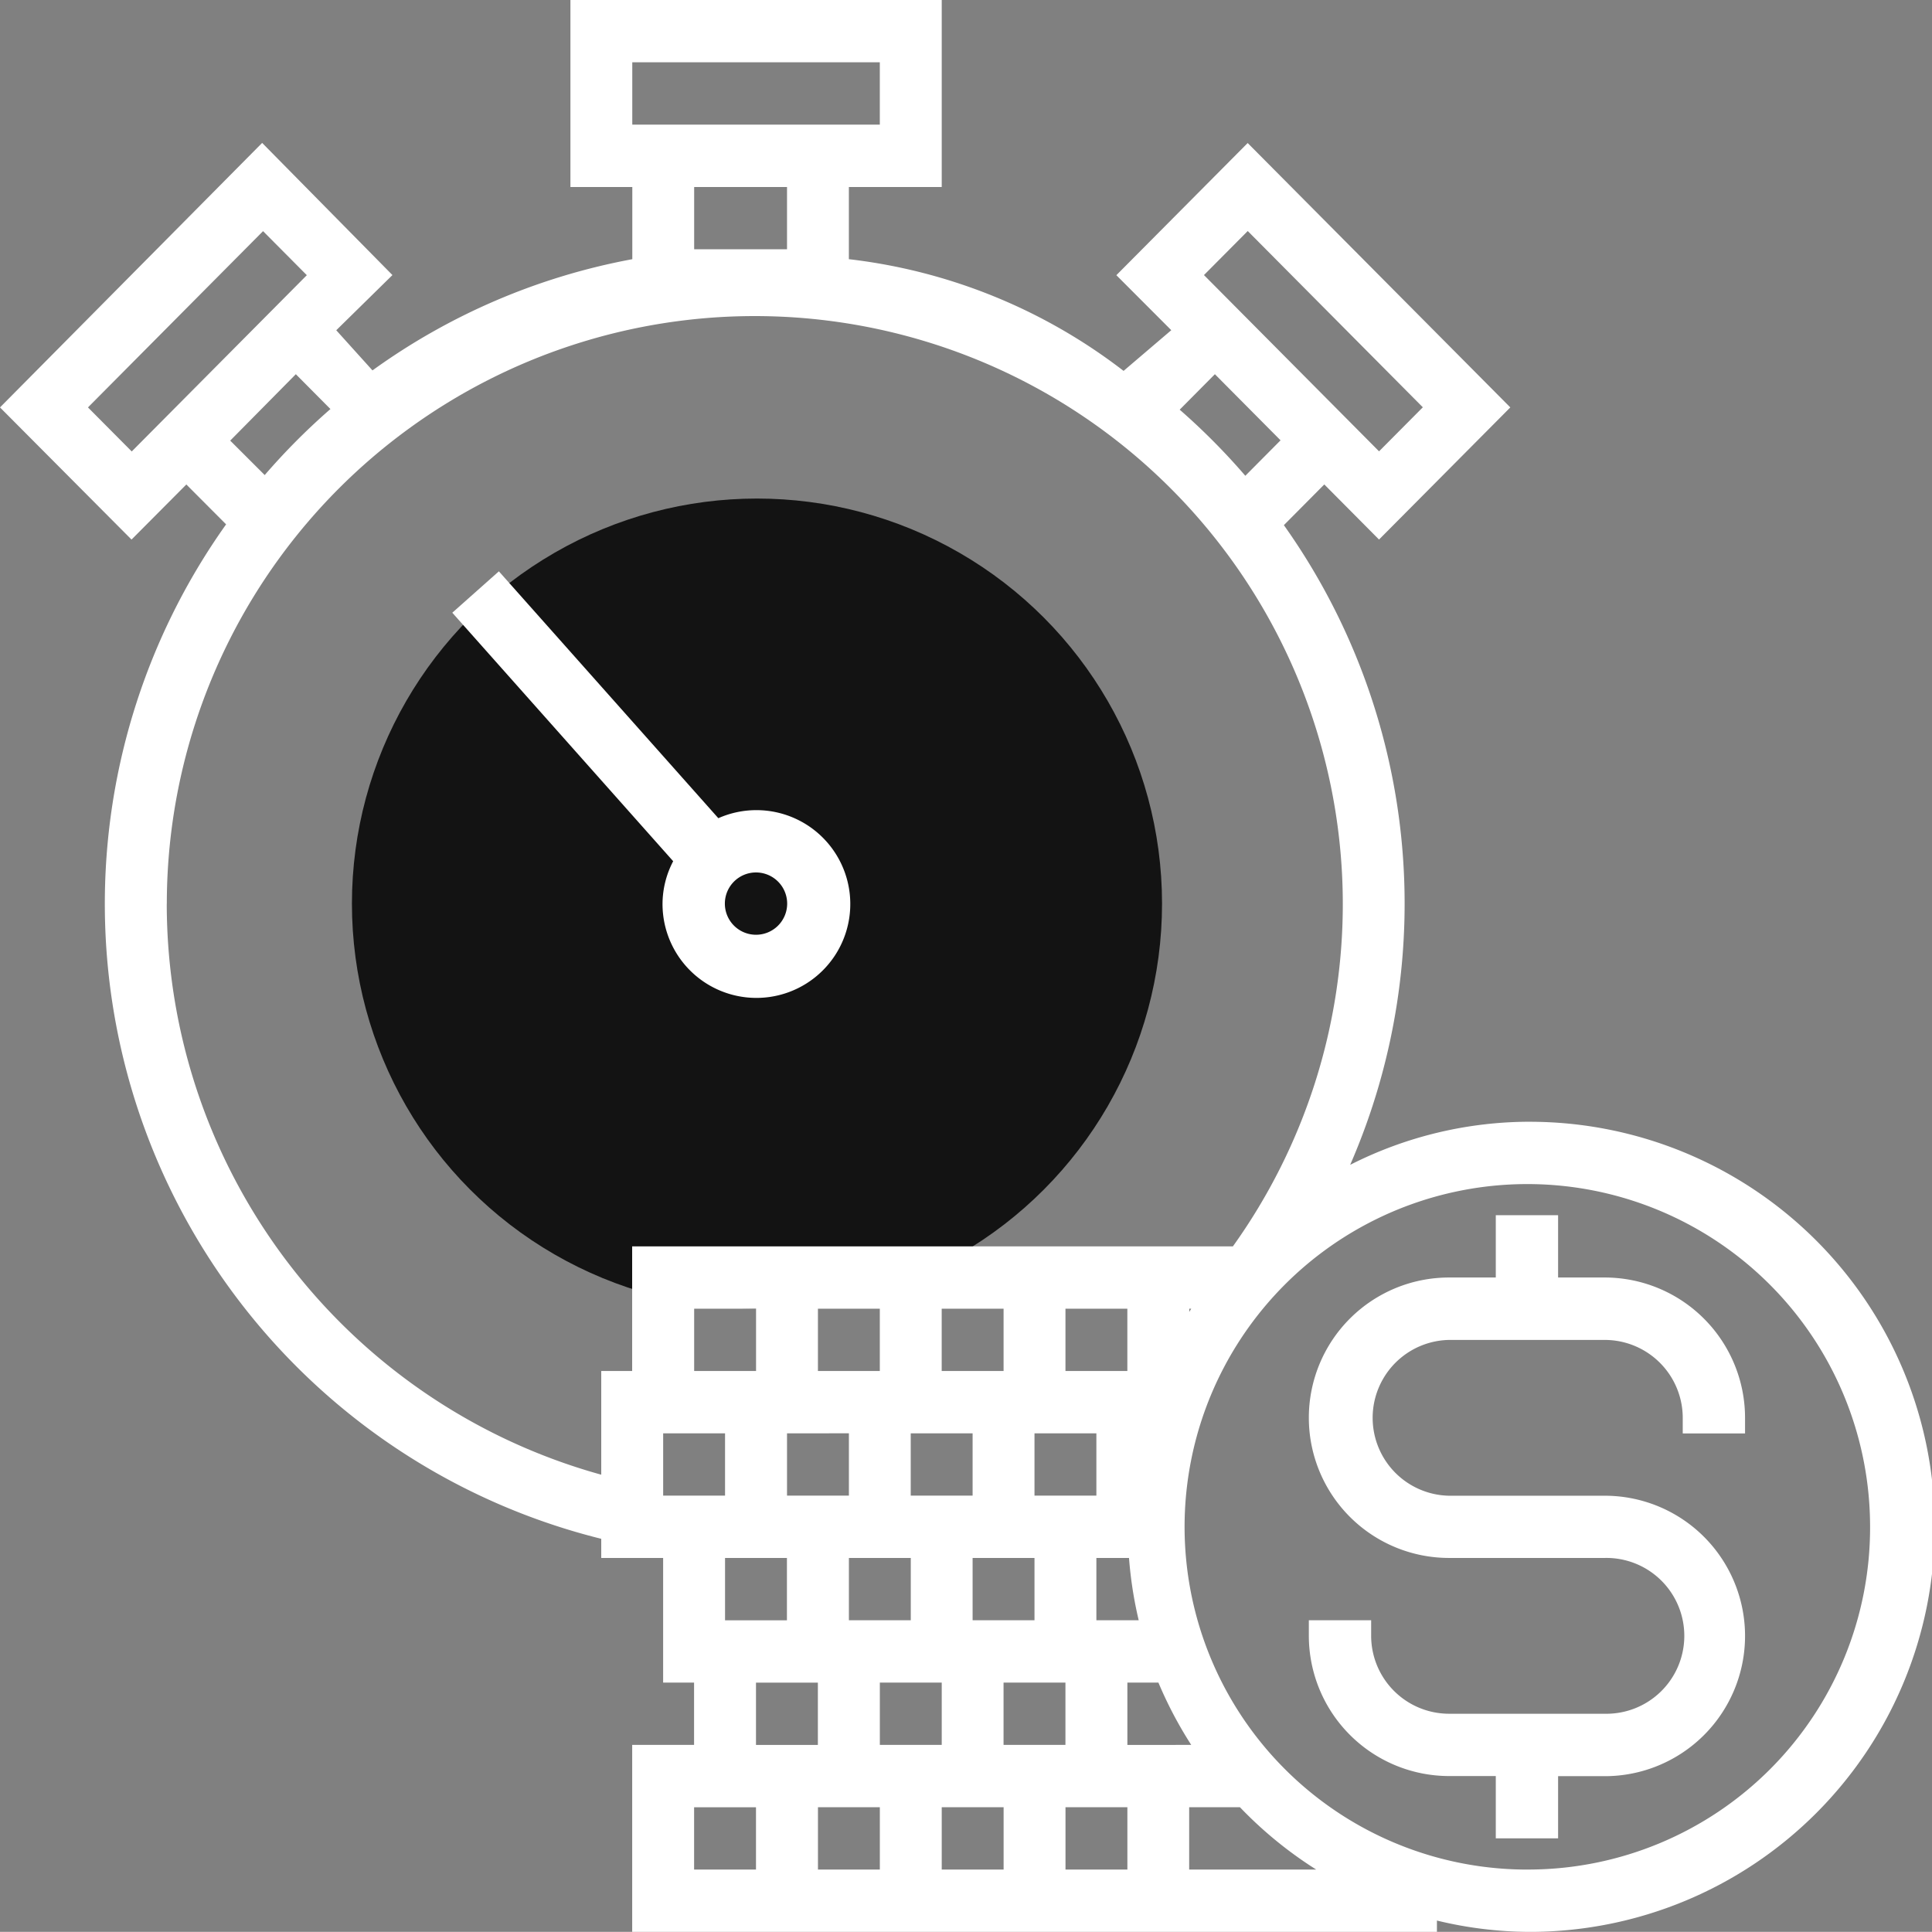
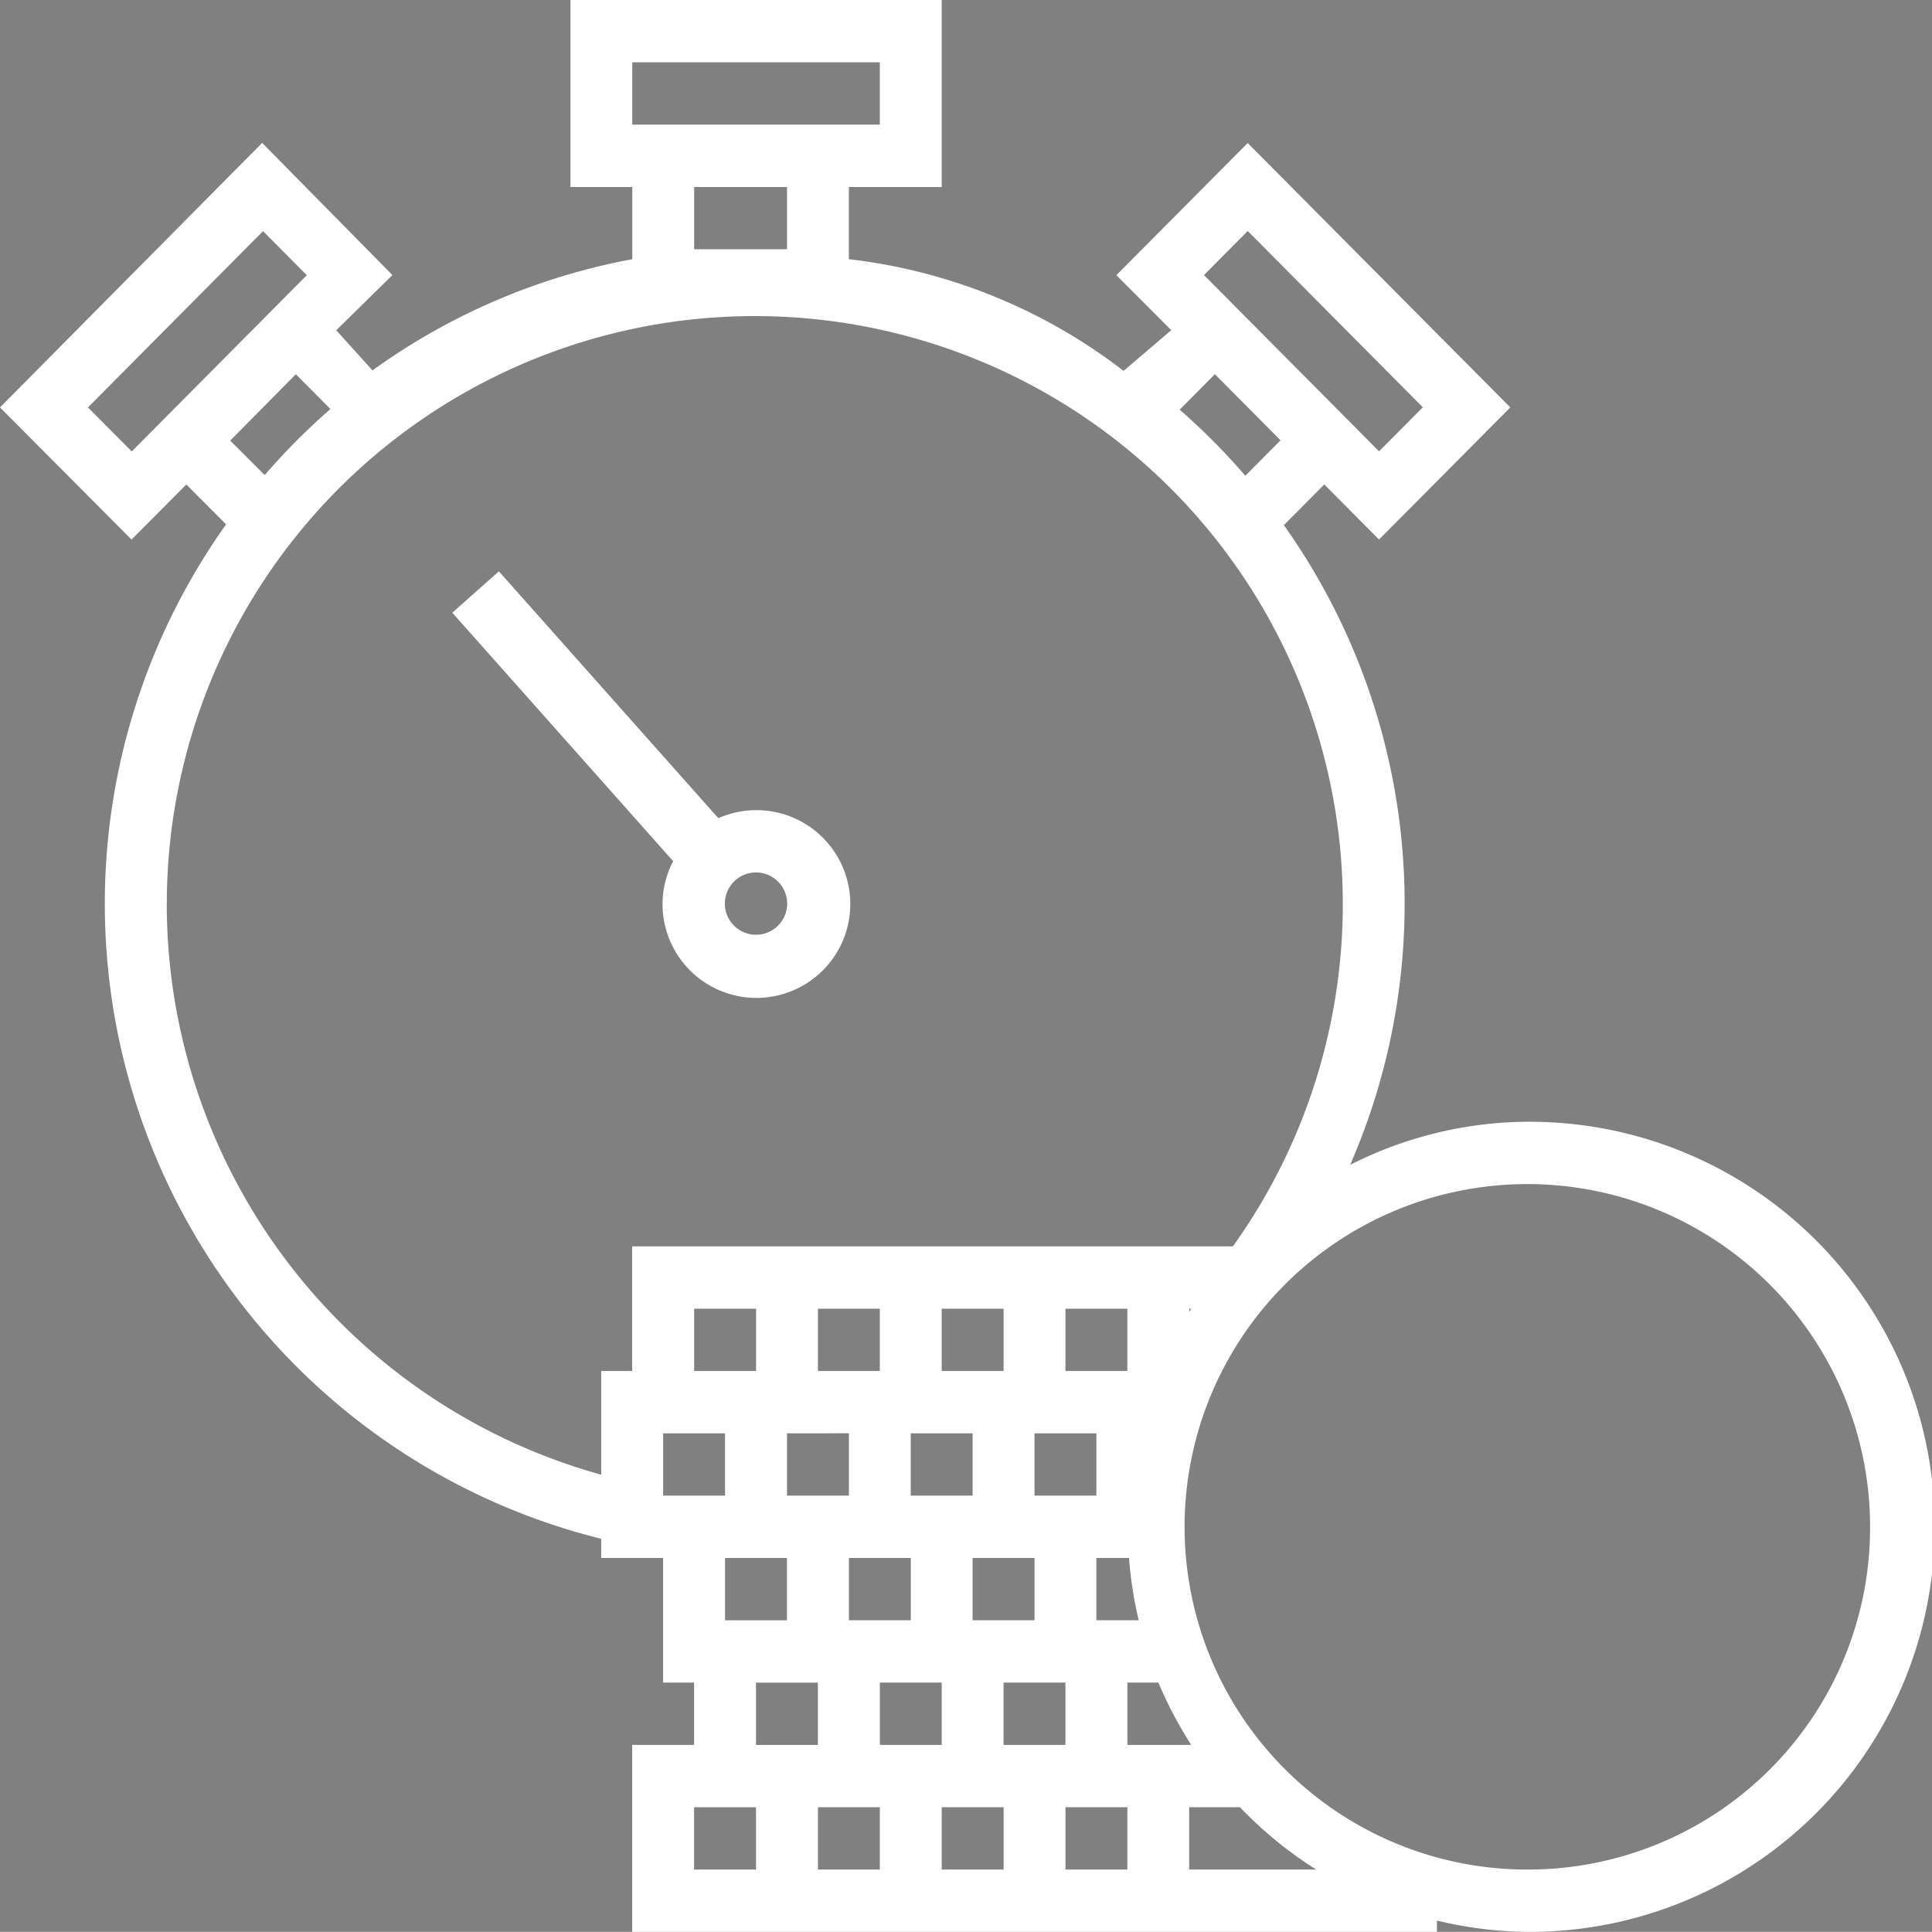
<svg xmlns="http://www.w3.org/2000/svg" width="64" height="63.995" viewBox="0 0 64 63.995">
  <rect x="0" y="0" width="64" height="63.995" fill="#808080" stroke="none" />
  <g id="savings" transform="translate(0 -1.004)">
    <g id="Group_124" data-name="Group 124" transform="translate(0 1.004)">
-       <circle id="Ellipse_5" data-name="Ellipse 5" cx="13.418" cy="13.418" r="13.418" transform="translate(11.658 16.515)" fill="#131313" />
      <path id="Path_192" data-name="Path 192" d="M50.672,38.163a13.145,13.145,0,0,0-5.946,1.428A21.651,21.651,0,0,0,42.53,18.4l1.339-1.348,1.813,1.825L50.031,14.5l-8.7-8.758-4.35,4.378L38.8,11.942,37.22,13.29a18.354,18.354,0,0,0-9.1-3.7V7.2h3.076V1h-12.3V7.2h2.05v2.39a21.352,21.352,0,0,0-8.607,3.684l-1.2-1.33L13,10.116,8.684,5.738,0,14.5l4.357,4.378,1.816-1.825L7.49,18.374A21.675,21.675,0,0,0,19.917,51.979v.634h2.05v4.129h1.025v2.064h-2.05V65H47.6v-.375A13.207,13.207,0,0,0,50.673,65a13.418,13.418,0,0,0,0-26.836ZM33.244,58.806V56.742h2.05v2.064ZM32.219,48.485v2.064h-2.05V48.485Zm2.05,2.064V48.485h2.05v2.064Zm0,2.064v2.064h-2.05V52.613Zm2.05,2.064V52.613H37.4a13.317,13.317,0,0,0,.321,2.064ZM35.295,46.42V44.356h2.05V46.42Zm-2.05,0h-2.05V44.356h2.05Zm-4.1,0h-2.05V44.356h2.05Zm-4.1,0h-2.05V44.356h2.05Zm3.076,2.064v2.064h-2.05V48.485Zm2.05,4.129v2.064h-2.05V52.613Zm1.025,4.129v2.064h-2.05V56.742Zm-2.05,4.129v2.064h-2.05V60.871Zm2.05,0h2.05v2.064h-2.05Zm4.1,0h2.05v2.064h-2.05Zm2.05-2.064V56.742h1.028a13.435,13.435,0,0,0,1.087,2.064Zm2.05-14.45h.065c-.023.035-.043.071-.065.107Zm1.937-35.7,5.8,5.839-1.45,1.459-5.8-5.839ZM40.245,13.4,42.42,15.59l-1.167,1.175a21.865,21.865,0,0,0-2.174-2.19Zm-19.3-8.268V3.068h8.2V5.133h-8.2Zm2.05,4.129V7.2h3.076V9.261ZM2.914,14.5l5.8-5.839,1.45,1.459-5.8,5.839Zm4.712,1.1L9.8,13.4l1.146,1.154a21.74,21.74,0,0,0-2.177,2.187Zm-2.1,15.347A19.478,19.478,0,1,1,40.841,42.292h-19.9V46.42H19.917v3.435A19.631,19.631,0,0,1,5.524,30.937ZM21.968,48.485h2.05v2.064h-2.05Zm4.1,4.129v2.064h-2.05V52.613Zm-1.025,4.129h2.05v2.064h-2.05Zm-2.05,4.129h2.05v2.064h-2.05Zm16.4,2.064V60.871h1.682A13.4,13.4,0,0,0,43.6,62.935Zm11.277,0A11.354,11.354,0,1,1,61.949,51.581,11.329,11.329,0,0,1,50.672,62.935Z" transform="translate(0 -1.004)" fill="#fff" />
-       <path id="Path_193" data-name="Path 193" d="M208.687,185.881h-1.548v-2.064h-2.064v2.064h-1.548a4.645,4.645,0,0,0,0,9.29h5.161a2.581,2.581,0,1,1,0,5.161h-5.161a2.584,2.584,0,0,1-2.581-2.581v-.516h-2.064v.516a4.65,4.65,0,0,0,4.645,4.645h1.548v2.064h2.064V202.4h1.548a4.645,4.645,0,1,0,0-9.29h-5.161a2.581,2.581,0,0,1,0-5.161h5.161a2.584,2.584,0,0,1,2.581,2.581v.516h2.064v-.516A4.651,4.651,0,0,0,208.687,185.881Z" transform="translate(-155.525 -143.562)" fill="#fff" />
-       <path id="Path_194" data-name="Path 194" d="M75.593,97.961a3.11,3.11,0,1,0,1.849-2.829l-7.27-8.178-1.543,1.371,7.317,8.232A3.062,3.062,0,0,0,75.593,97.961Zm4.129,0a1.032,1.032,0,1,1-1.032-1.032A1.033,1.033,0,0,1,79.722,97.961Z" transform="translate(-53.646 -68.028)" fill="#fff" />
+       <path id="Path_194" data-name="Path 194" d="M75.593,97.961a3.11,3.11,0,1,0,1.849-2.829l-7.27-8.178-1.543,1.371,7.317,8.232A3.062,3.062,0,0,0,75.593,97.961m4.129,0a1.032,1.032,0,1,1-1.032-1.032A1.033,1.033,0,0,1,79.722,97.961Z" transform="translate(-53.646 -68.028)" fill="#fff" />
    </g>
  </g>
</svg>